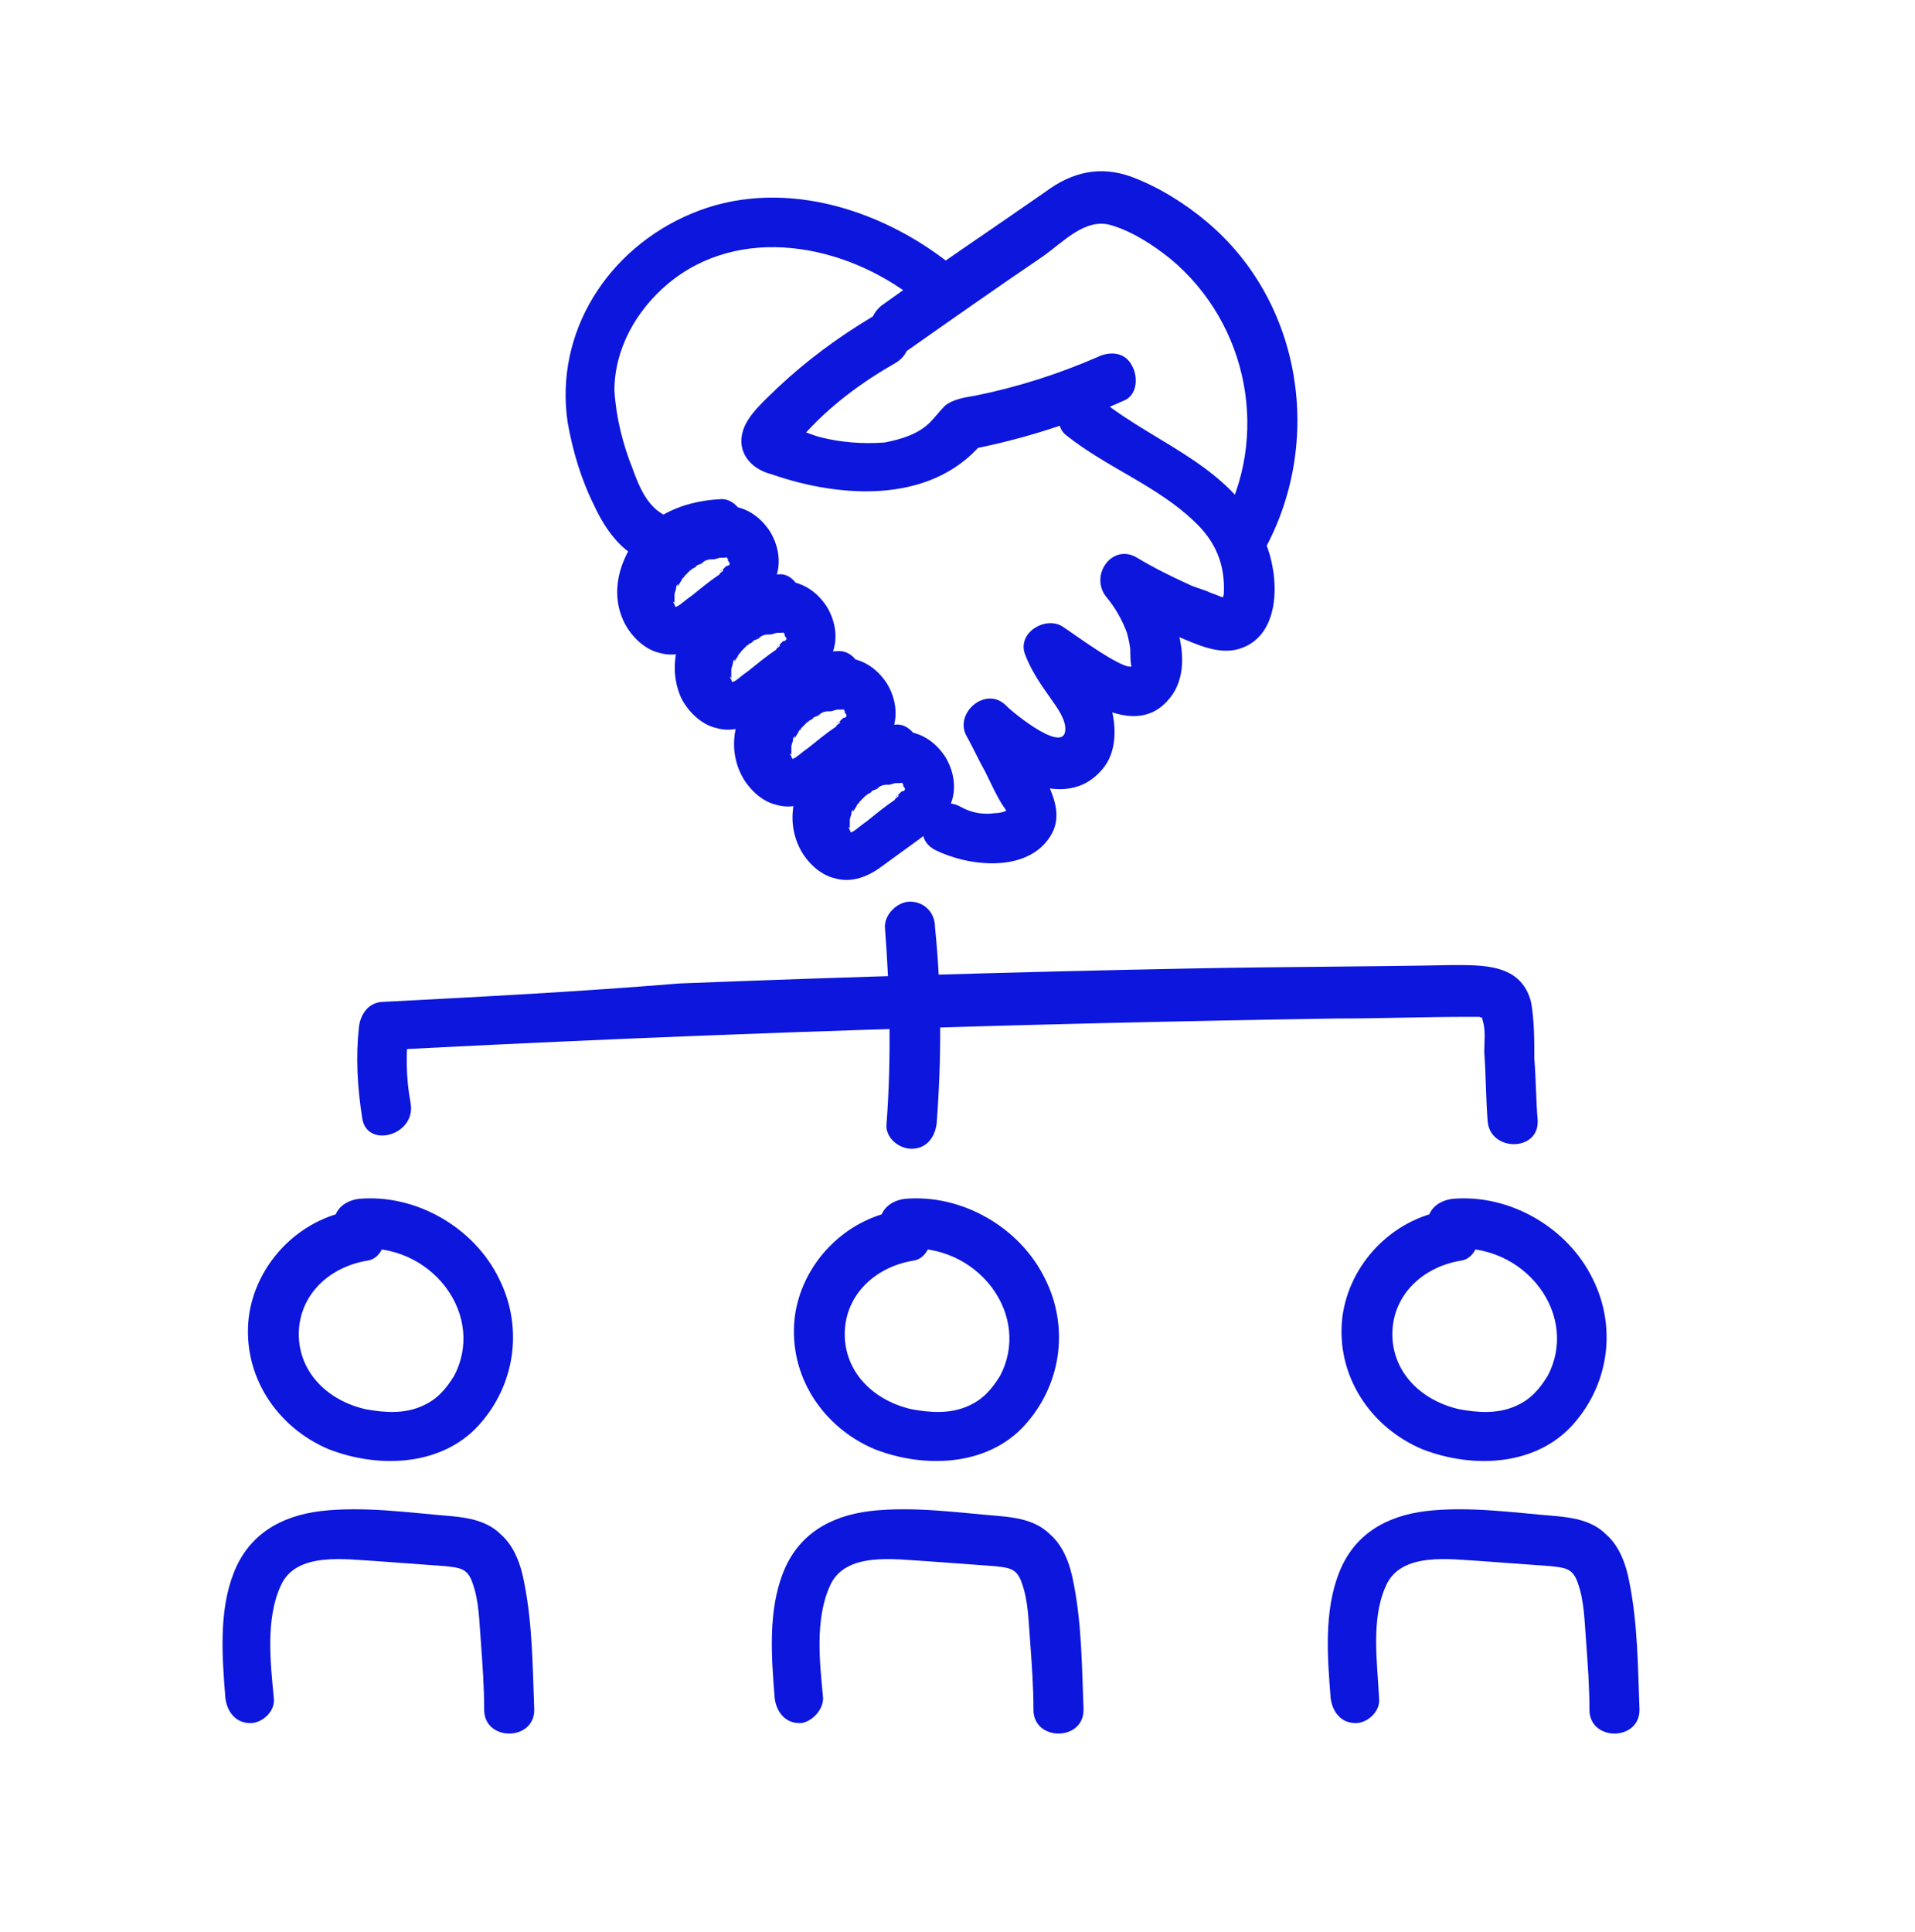
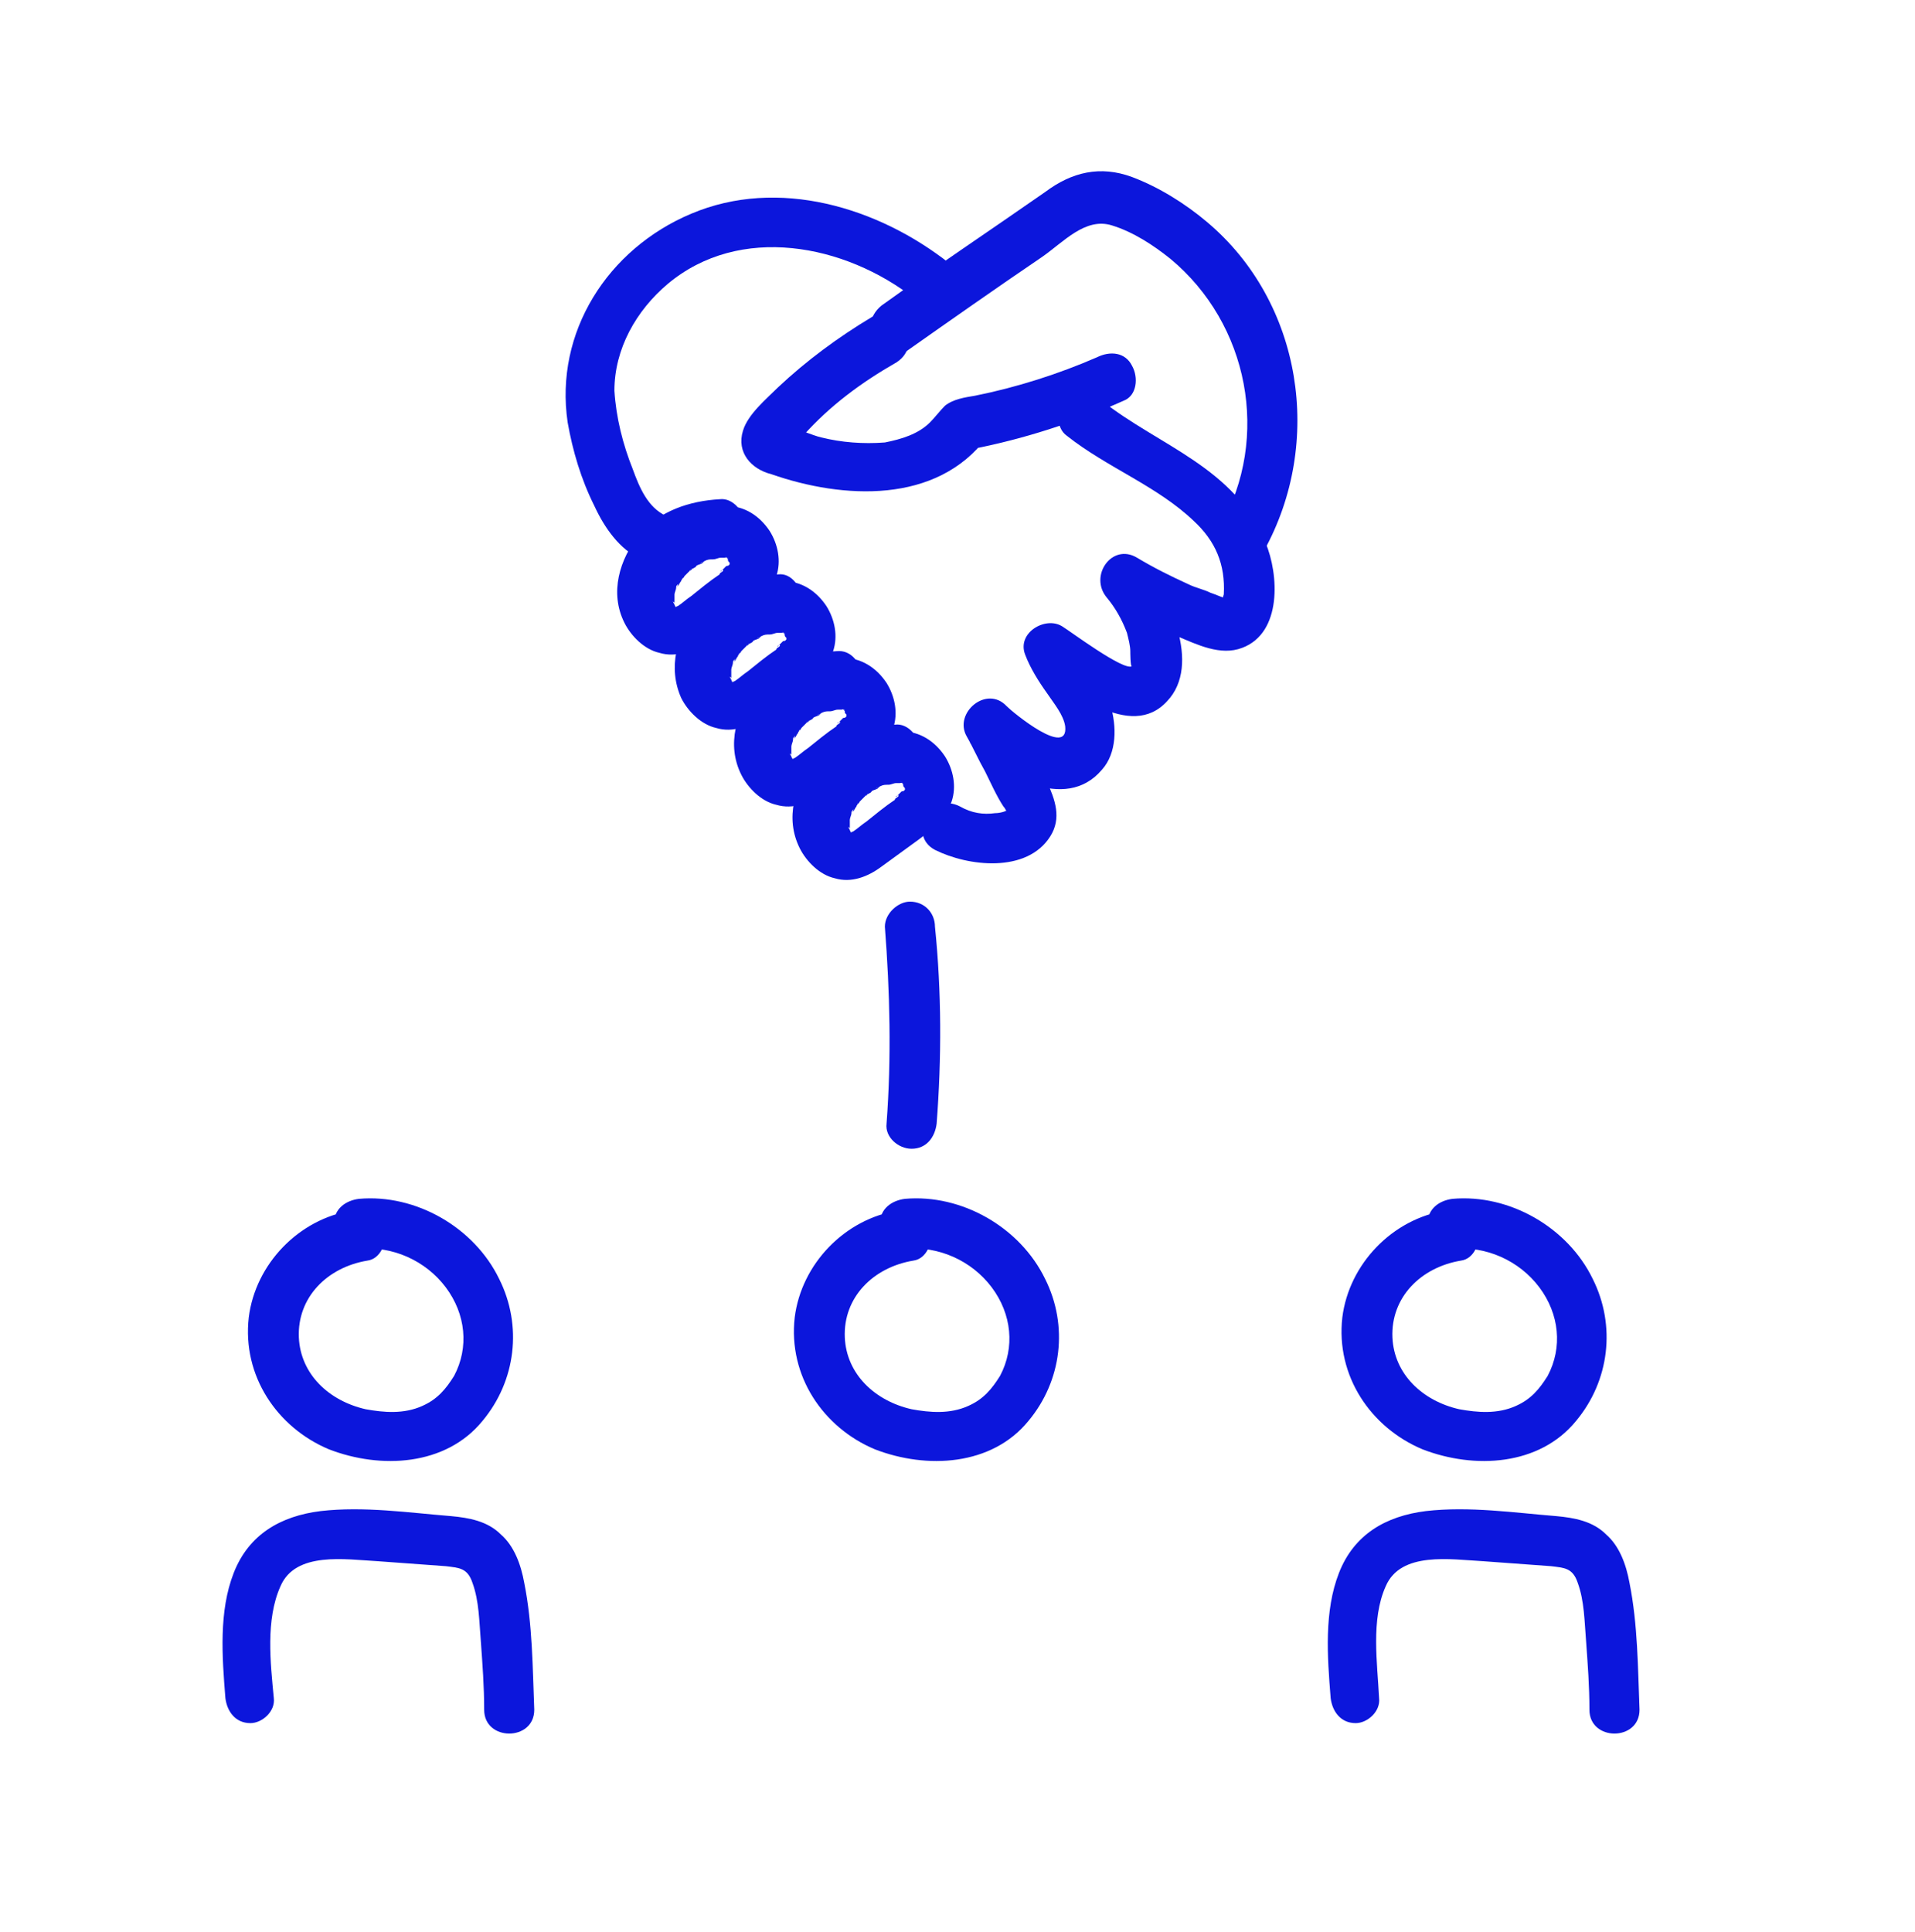
<svg xmlns="http://www.w3.org/2000/svg" version="1.1" x="0px" y="0px" viewBox="0 0 114.7 115.7" style="enable-background:new 0 0 114.7 115.7;" xml:space="preserve">
  <style type="text/css">
	.st0{fill:#08D2C8;}
	.st1{fill:#0C16DC;}
	.st2{display:none;}
	.st3{display:inline;}
	.st4{fill:#FFFFFF;}
	.st5{clip-path:url(#SVGID_00000088830078325669777130000017975960042890665902_);}
	.st6{clip-path:url(#SVGID_00000009549885859100658710000011105216378939705989_);}
	.st7{clip-path:url(#SVGID_00000101080065162997952120000014078355421871259281_);}
	.st8{clip-path:url(#SVGID_00000093895955391239066980000018312552963597391789_);}
	.st9{clip-path:url(#SVGID_00000101078319996169220100000004405191629024262021_);}
	.st10{clip-path:url(#SVGID_00000135665480667495602780000009680481528506655884_);}
	.st11{clip-path:url(#SVGID_00000031897143227627615740000004502177645493452932_);}
	.st12{clip-path:url(#SVGID_00000122680021480604393940000013245451310147378076_);}
	.st13{clip-path:url(#SVGID_00000023270522445219415200000013303743790850885539_);}
	.st14{clip-path:url(#SVGID_00000142174956424430812910000009403156547964912787_);}
	.st15{clip-path:url(#SVGID_00000080914862092330460830000001655285139731854734_);}
	.st16{clip-path:url(#SVGID_00000101105768312916004000000009632946294156971441_);}
	.st17{clip-path:url(#SVGID_00000165949058254440244980000002396237666199075471_);}
	.st18{clip-path:url(#SVGID_00000106139825718902639890000006997633888424577727_);}
	.st19{clip-path:url(#SVGID_00000083803795564918773790000006107977673159238077_);}
	.st20{clip-path:url(#SVGID_00000031208368414889318290000018329352365492040871_);}
	.st21{clip-path:url(#SVGID_00000012454466753352541450000013934260260981516699_);}
	.st22{fill-rule:evenodd;clip-rule:evenodd;}
	.st23{clip-path:url(#SVGID_00000033338476273491298550000016390215551044933526_);}
	.st24{clip-path:url(#SVGID_00000062911896215741358660000005071035699697863325_);}
	.st25{clip-path:url(#SVGID_00000097491543429156807450000014621254917338921380_);}
	.st26{clip-path:url(#SVGID_00000139294358260478126780000017173659042823917747_);}
	.st27{clip-path:url(#SVGID_00000058582318116361569890000015451158533629890993_);}
	.st28{clip-path:url(#SVGID_00000013188181445070367980000016464200777316442531_);}
	.st29{clip-path:url(#SVGID_00000130610998582049806880000009725456082001654965_);}
	.st30{clip-path:url(#SVGID_00000017497516047379698080000010346728920059910802_);}
	.st31{clip-path:url(#SVGID_00000113332379449091655950000017753229120160459932_);}
	.st32{clip-path:url(#SVGID_00000027589756640634501700000003610148431986052482_);}
	.st33{clip-path:url(#SVGID_00000078749114437530080840000015179877175884091287_);}
	.st34{clip-path:url(#SVGID_00000034064535463695352160000001204107224138624917_);}
	.st35{clip-path:url(#SVGID_00000106126605790999055010000015772044980533375112_);}
	.st36{clip-path:url(#SVGID_00000028284053525799372330000012019065646067850943_);}
	.st37{clip-path:url(#SVGID_00000171703322048109122420000006323470159573587864_);}
	.st38{clip-path:url(#SVGID_00000039840347762238271900000001799353223095455166_);}
	.st39{clip-path:url(#SVGID_00000091714305639352078390000008994734843863796412_);}
	.st40{clip-path:url(#SVGID_00000151512962753052965790000015442026423029285269_);}
	.st41{clip-path:url(#SVGID_00000017506655929710500550000002186644224676634263_);}
	.st42{clip-path:url(#SVGID_00000018956581392202481270000012078028926355723946_);}
	.st43{clip-path:url(#SVGID_00000127749941755944858140000004644697671219267747_);}
	.st44{clip-path:url(#SVGID_00000117649402733408052210000006008987342052957349_);}
	.st45{clip-path:url(#SVGID_00000132072504145074190250000002640577864112523160_);}
	.st46{clip-path:url(#SVGID_00000164496945595866353340000006003749222845124996_);}
	.st47{clip-path:url(#SVGID_00000078018371231570289240000006076040330665151161_);}
	.st48{clip-path:url(#SVGID_00000015322630416576974530000003846169606683044279_);}
	.st49{clip-path:url(#SVGID_00000055669774962332531170000001713261035245614264_);}
	.st50{clip-path:url(#SVGID_00000141440690469262236480000012679251212252352896_);}
	.st51{clip-path:url(#SVGID_00000107552754079307280070000015793527011637516941_);}
	.st52{clip-path:url(#SVGID_00000010304702755254248860000009126736863834035100_);}
	.st53{clip-path:url(#SVGID_00000097502931323047462110000005931792441157363862_);}
	.st54{clip-path:url(#SVGID_00000101065196228243756210000009797252639961904770_);}
	.st55{clip-path:url(#SVGID_00000017510397043703853090000010720148342243746454_);}
	.st56{clip-path:url(#SVGID_00000115486160301424568050000005215544455577835916_);}
	.st57{clip-path:url(#SVGID_00000132087925791647507220000014127411116194748035_);}
	.st58{clip-path:url(#SVGID_00000149363676976571135370000013216190848366213791_);}
	.st59{clip-path:url(#SVGID_00000168097543788410919070000012822592623555203468_);}
	.st60{clip-path:url(#SVGID_00000013165883028959813890000007477769043581334195_);}
	.st61{clip-path:url(#SVGID_00000086669925536641221180000008480029753880301710_);}
	.st62{clip-path:url(#SVGID_00000153668316927318086660000003153558461584173696_);}
	.st63{clip-path:url(#SVGID_00000091709594215935409190000017536600329486811562_);}
	.st64{clip-path:url(#SVGID_00000063616763276338680590000011376971518618191013_);}
	.st65{clip-path:url(#SVGID_00000139983587635262611070000007307354303897533361_);}
	.st66{clip-path:url(#SVGID_00000016768460201845393800000014149120170304410497_);}
	.st67{clip-path:url(#SVGID_00000168083809806924319140000013171315604110001599_);}
	.st68{clip-path:url(#SVGID_00000040555979750751179220000000433380395605536168_);}
	.st69{clip-path:url(#SVGID_00000163053771994033584160000013543367184876958625_);}
	.st70{clip-path:url(#SVGID_00000148621415651266535510000015808950432102094776_);}
	.st71{clip-path:url(#SVGID_00000064332409791053419920000010270019948759362437_);}
	.st72{clip-path:url(#SVGID_00000078731689927644345460000007333231142141258887_);}
	.st73{clip-path:url(#SVGID_00000043452970766302339030000016712649677522512056_);}
	.st74{clip-path:url(#SVGID_00000042001350523903906540000013477246113348762547_);}
	.st75{clip-path:url(#SVGID_00000070818356739461676860000004472601491464890246_);}
	.st76{clip-path:url(#SVGID_00000182495402742437586720000007349350267066047655_);}
	.st77{clip-path:url(#SVGID_00000003800561887381773170000014912609885484981424_);}
	.st78{clip-path:url(#SVGID_00000119810346117482509260000002057950745811016591_);}
	.st79{clip-path:url(#SVGID_00000069355642199952187340000008705114540432136096_);}
	.st80{clip-path:url(#SVGID_00000183972044220346131790000011150767066654950845_);}
	.st81{clip-path:url(#SVGID_00000165927059028225994670000002347292661517729673_);}
	.st82{clip-path:url(#SVGID_00000045617195176756781970000013325454300918009743_);}
	.st83{clip-path:url(#SVGID_00000138539755967356524890000018310119468010752442_);}
	.st84{clip-path:url(#SVGID_00000089552894401948156040000009739207487004587670_);}
	.st85{clip-path:url(#SVGID_00000047777131141960243080000000274164151735029681_);}
	.st86{clip-path:url(#SVGID_00000109022774103156233030000016262958991148593322_);}
	.st87{clip-path:url(#SVGID_00000092424439539591982280000003977801536321517700_);}
	.st88{clip-path:url(#SVGID_00000103953531781913723810000016266646689424179851_);}
	.st89{clip-path:url(#SVGID_00000178909169025142303850000009489400612338908858_);}
	.st90{clip-path:url(#SVGID_00000131352660352125001990000001044674445590168503_);}
	.st91{clip-path:url(#SVGID_00000142154974142012314940000009282930315748302501_);}
	.st92{clip-path:url(#SVGID_00000090275673576875301550000008755318017014327441_);}
	.st93{clip-path:url(#SVGID_00000016756462122655127510000017911229234493705121_);}
	.st94{clip-path:url(#SVGID_00000071555691369014841530000010915920253663001023_);}
	.st95{clip-path:url(#SVGID_00000022562140931975377880000004376732772676627334_);}
	.st96{clip-path:url(#SVGID_00000014607355571678041710000006575900117146317954_);}
	.st97{clip-path:url(#SVGID_00000041276413593649047020000013247538430883767195_);}
	.st98{clip-path:url(#SVGID_00000146457422183584694160000003241009684170719631_);}
	.st99{clip-path:url(#SVGID_00000101787399513584478420000008467493401496605881_);}
	.st100{clip-path:url(#SVGID_00000016762867055336160500000003368496925223398824_);}
	.st101{clip-path:url(#SVGID_00000103966772106505365170000007452988128684087991_);}
	.st102{clip-path:url(#SVGID_00000008144994481976200540000008727062007028301754_);}
	.st103{clip-path:url(#SVGID_00000104667401352352117550000016856242600005341608_);}
	.st104{clip-path:url(#SVGID_00000143603362963089619050000009109957525536800426_);}
	.st105{clip-path:url(#SVGID_00000063622350986901953510000003862469698188166828_);}
	.st106{clip-path:url(#SVGID_00000057133957623612155830000015147897086035578540_);}
	.st107{clip-path:url(#SVGID_00000164471632232526343430000005359596855712337797_);}
	.st108{clip-path:url(#SVGID_00000023250700220646619030000009050480963218954391_);}
	.st109{clip-path:url(#SVGID_00000096021888279232412080000005765505286742027392_);}
	.st110{clip-path:url(#SVGID_00000106128353936032859390000014007979451905141413_);}
	.st111{clip-path:url(#SVGID_00000139278547358255027860000003750190448141173894_);}
	.st112{clip-path:url(#SVGID_00000132087395025057670580000004809466037429485205_);}
	.st113{clip-path:url(#SVGID_00000013881515674644133130000003392369240481714861_);}
	.st114{clip-path:url(#SVGID_00000034770007921661703760000000094827014404614038_);}
	.st115{clip-path:url(#SVGID_00000049943859351816320310000001297988602199379121_);}
	.st116{clip-path:url(#SVGID_00000065789669533132531930000016821588275421950129_);}
	.st117{clip-path:url(#SVGID_00000116232006623284486450000007712933886515947954_);}
	.st118{clip-path:url(#SVGID_00000017484335841560263070000013294945500798698900_);}
	.st119{clip-path:url(#SVGID_00000108297144686319115630000014649432896509688987_);}
	.st120{clip-path:url(#SVGID_00000091729822963462820460000013326912445099471807_);}
	.st121{clip-path:url(#SVGID_00000100381013150958605300000010044495739323472807_);}
	.st122{clip-path:url(#SVGID_00000127026103700011690850000012274916423226337417_);}
	.st123{clip-path:url(#SVGID_00000084509518751437388140000010145480132146124987_);}
	.st124{clip-path:url(#SVGID_00000119115520001697647130000012957207644732416910_);}
	.st125{clip-path:url(#SVGID_00000142864413294499611950000016797514919531402174_);}
	.st126{clip-path:url(#SVGID_00000086685205448325005110000010512395939427547789_);}
	.st127{clip-path:url(#SVGID_00000168827298973810909790000002075480577235255461_);}
	.st128{enable-background:new    ;}
	.st129{clip-path:url(#SVGID_00000075882155673188887530000001715526168531078072_);}
	.st130{clip-path:url(#SVGID_00000176740690900679479920000002134887440189095325_);}
	.st131{clip-path:url(#SVGID_00000135668555184195334260000000425057116749963179_);}
	.st132{clip-path:url(#SVGID_00000163767692250240989990000013356721123540336055_);}
</style>
  <g id="Ebene_2">
</g>
  <g id="Ebene_1" class="st2">
</g>
  <g id="Ebene_3">
</g>
  <g id="blau">
    <g>
      <g>
-         <path class="st1" d="M24.6,66.1c-0.3-1.6-0.3-3.1-0.1-4.7c-0.5,0.5-1,1-1.5,1.5c19-1,38-1.6,57-1.9c2.7,0,5.3-0.1,8-0.1     c0.1,0,0.4,0,0.6,0c0.5,0.2,0.1-0.1,0.2,0.2c0.2,0.6,0.1,1.3,0.1,1.9c0.1,1.4,0.1,2.8,0.2,4.1c0.1,1.9,3.1,1.9,3,0     c-0.1-1.2-0.1-2.4-0.2-3.7c0-1.1,0-2.3-0.2-3.4c-0.6-2.3-2.9-2.2-4.8-2.2c-5.1,0.1-10.3,0.1-15.4,0.2     c-10.3,0.2-20.6,0.5-30.8,0.9C34.6,59.4,28.8,59.7,23,60c-0.9,0-1.4,0.7-1.5,1.5c-0.2,1.8-0.1,3.6,0.2,5.5     C22,68.8,24.9,68,24.6,66.1L24.6,66.1z" />
-       </g>
+         </g>
    </g>
    <g>
      <g>
        <path class="st1" d="M53,55.5c0.3,3.9,0.4,7.8,0.1,11.8c-0.1,0.8,0.7,1.5,1.5,1.5c0.9,0,1.4-0.7,1.5-1.5     c0.3-3.9,0.3-7.9-0.1-11.8C56,54.7,55.4,54,54.5,54C53.8,54,53,54.7,53,55.5L53,55.5z" />
      </g>
    </g>
    <g>
      <g>
        <path class="st1" d="M16.4,101.7c-0.2-2.1-0.5-4.7,0.4-6.7c0.9-2.1,3.9-1.6,5.8-1.5c1.4,0.1,2.7,0.2,4.1,0.3     c0.8,0.1,1.3,0.1,1.6,1c0.4,1.1,0.4,2.3,0.5,3.5c0.1,1.4,0.2,2.7,0.2,4.1c0,1.9,3,1.9,3,0c-0.1-2.5-0.1-5.1-0.6-7.6     c-0.2-1.1-0.6-2.2-1.4-2.9c-0.8-0.8-1.9-1-3-1.1c-2.5-0.2-5.2-0.6-7.8-0.3c-2.4,0.3-4.3,1.4-5.2,3.7c-0.9,2.3-0.7,5-0.5,7.5     c0.1,0.8,0.6,1.5,1.5,1.5C15.7,103.2,16.5,102.5,16.4,101.7L16.4,101.7z" />
      </g>
    </g>
    <g>
      <g>
-         <path class="st1" d="M49.3,101.7c-0.2-2.1-0.5-4.7,0.4-6.7c0.9-2.1,3.9-1.6,5.8-1.5c1.4,0.1,2.7,0.2,4.1,0.3     c0.8,0.1,1.3,0.1,1.6,1c0.4,1.1,0.4,2.3,0.5,3.5c0.1,1.4,0.2,2.7,0.2,4.1c0,1.9,3,1.9,3,0c-0.1-2.5-0.1-5.1-0.6-7.6     c-0.2-1.1-0.6-2.2-1.4-2.9c-0.8-0.8-1.9-1-3-1.1c-2.5-0.2-5.2-0.6-7.8-0.3c-2.4,0.3-4.3,1.4-5.2,3.7c-0.9,2.3-0.7,5-0.5,7.5     c0.1,0.8,0.6,1.5,1.5,1.5C48.5,103.2,49.3,102.5,49.3,101.7L49.3,101.7z" />
-       </g>
+         </g>
    </g>
    <g>
      <g>
        <path class="st1" d="M82.6,101.7C82.5,99.6,82.1,97,83,95c0.9-2.1,3.9-1.6,5.8-1.5c1.4,0.1,2.7,0.2,4.1,0.3     c0.8,0.1,1.3,0.1,1.6,1c0.4,1.1,0.4,2.3,0.5,3.5c0.1,1.4,0.2,2.7,0.2,4.1c0,1.9,3,1.9,3,0c-0.1-2.5-0.1-5.1-0.6-7.6     c-0.2-1.1-0.6-2.2-1.4-2.9c-0.8-0.8-1.9-1-3-1.1c-2.5-0.2-5.2-0.6-7.8-0.3c-2.4,0.3-4.3,1.4-5.2,3.7c-0.9,2.3-0.7,5-0.5,7.5     c0.1,0.8,0.6,1.5,1.5,1.5C81.9,103.2,82.7,102.5,82.6,101.7L82.6,101.7z" />
      </g>
    </g>
    <g>
      <g>
        <path class="st1" d="M21.1,72.5c-3.2,0.5-5.8,3.2-6.2,6.4c-0.4,3.5,1.7,6.6,4.8,7.9c3.1,1.2,7,1,9.2-1.7c2-2.4,2.4-5.7,1-8.5     c-1.5-3.1-5-5.1-8.4-4.8c-0.8,0.1-1.5,0.6-1.5,1.5c0,0.8,0.7,1.6,1.5,1.5c2-0.2,4,0.7,5.2,2.3c1.2,1.6,1.4,3.6,0.5,5.3     c-0.5,0.8-1,1.4-1.9,1.8c-1.1,0.5-2.3,0.4-3.4,0.2c-2.2-0.5-3.9-2.1-4-4.3c-0.1-2.4,1.7-4.2,4.1-4.6c0.8-0.1,1.2-1.1,1-1.8     C22.7,72.6,21.9,72.3,21.1,72.5L21.1,72.5z" />
      </g>
    </g>
    <g>
      <g>
        <path class="st1" d="M53.8,72.5c-3.2,0.5-5.8,3.2-6.2,6.4c-0.4,3.5,1.7,6.6,4.8,7.9c3.1,1.2,7,1,9.2-1.7c2-2.4,2.4-5.7,1-8.5     c-1.5-3.1-5-5.1-8.4-4.8c-0.8,0.1-1.5,0.6-1.5,1.5c0,0.8,0.7,1.6,1.5,1.5c2-0.2,4,0.7,5.2,2.3c1.2,1.6,1.4,3.6,0.5,5.3     c-0.5,0.8-1,1.4-1.9,1.8c-1.1,0.5-2.3,0.4-3.4,0.2c-2.2-0.5-3.9-2.1-4-4.3c-0.1-2.4,1.7-4.2,4.1-4.6c0.8-0.1,1.2-1.1,1-1.8     C55.4,72.6,54.6,72.3,53.8,72.5L53.8,72.5z" />
      </g>
    </g>
    <g>
      <g>
        <path class="st1" d="M86.6,72.5c-3.2,0.5-5.8,3.2-6.2,6.4c-0.4,3.5,1.7,6.6,4.8,7.9c3.1,1.2,7,1,9.2-1.7c2-2.4,2.4-5.7,1-8.5     c-1.5-3.1-5-5.1-8.4-4.8c-0.8,0.1-1.5,0.6-1.5,1.5c0,0.8,0.7,1.6,1.5,1.5c2-0.2,4,0.7,5.2,2.3c1.2,1.6,1.4,3.6,0.5,5.3     c-0.5,0.8-1,1.4-1.9,1.8c-1.1,0.5-2.3,0.4-3.4,0.2c-2.2-0.5-3.9-2.1-4-4.3c-0.1-2.4,1.7-4.2,4.1-4.6c0.8-0.1,1.2-1.1,1-1.8     C88.2,72.6,87.4,72.3,86.6,72.5L86.6,72.5z" />
      </g>
    </g>
    <g>
      <g>
        <g>
          <path class="st1" d="M52.2,19c-2,1.2-3.9,2.6-5.6,4.2c-0.7,0.7-1.8,1.6-2.1,2.6c-0.4,1.3,0.5,2.3,1.7,2.6      c4.3,1.5,9.9,1.8,12.9-2.2c-0.3,0.2-0.6,0.5-0.9,0.7c3.1-0.6,6.2-1.6,9.1-2.9c0.8-0.3,0.9-1.4,0.5-2.1c-0.4-0.8-1.3-0.9-2.1-0.5      c-2.3,1-4.8,1.8-7.3,2.3c-0.6,0.1-1.3,0.2-1.8,0.6c-0.3,0.3-0.6,0.7-0.9,1C55,26,54,26.3,53,26.5c-1.3,0.1-2.6,0-3.8-0.3      c-0.5-0.1-1.5-0.6-1.9-0.5c-0.3-0.2-0.4,0-0.1,0.6c-0.1,0.7,0,0.8,0.3,0.4c0.2-0.1,0.4-0.5,0.6-0.6c1.6-1.8,3.5-3.2,5.6-4.4      C55.4,20.6,53.8,18,52.2,19L52.2,19z" />
        </g>
      </g>
      <g>
        <g>
          <path class="st1" d="M54.2,21.1c2.7-1.9,5.4-3.8,8.2-5.7c1.3-0.9,2.6-2.4,4.2-1.9c1.3,0.4,2.5,1.2,3.5,2c4.7,3.9,6,10.7,3,16      c-0.9,1.7,1.6,3.2,2.6,1.5c3.6-6.5,2.3-14.9-3.4-19.7c-1.3-1.1-2.9-2.1-4.5-2.7c-1.9-0.7-3.6-0.3-5.2,0.9      c-3.3,2.3-6.6,4.5-9.8,6.8C51.2,19.6,52.7,22.2,54.2,21.1L54.2,21.1z" />
        </g>
      </g>
      <g>
        <g>
          <path class="st1" d="M63.9,26.1c2.4,1.9,5.4,3,7.6,5.1c1.3,1.2,1.9,2.6,1.8,4.4c-0.1,0.3-0.1,0.4,0,0.2      c-0.3-0.1-0.5-0.2-0.8-0.3c-0.4-0.2-0.9-0.3-1.3-0.5c-1.1-0.5-2.1-1-3.1-1.6c-1.5-0.9-2.9,1.1-1.8,2.4c0.5,0.6,0.9,1.3,1.2,2.1      c0.1,0.4,0.2,0.8,0.2,1.1c0,0,0,1,0.1,0.9c-0.5,0.3-3.7-2.1-4.2-2.4c-1-0.6-2.7,0.4-2.2,1.7c0.3,0.8,0.8,1.6,1.3,2.3      c0.4,0.6,1,1.3,1.1,2c0.2,1.9-3.1-0.8-3.5-1.2c-1.2-1.3-3.2,0.4-2.4,1.8c0.4,0.7,0.7,1.4,1.1,2.1c0.3,0.6,0.7,1.5,1.1,2.1      c0.2,0.2,0.1,0.4,0.4,0.1c-0.2,0.2-0.6,0.3-0.9,0.3c-0.7,0.1-1.4,0-2.1-0.4c-1.7-0.9-3.2,1.7-1.5,2.6c2,1,5.5,1.4,6.9-0.8      c0.7-1.1,0.3-2.2-0.2-3.3c-0.7-1.4-1.5-2.8-2.2-4.1c-0.8,0.6-1.6,1.2-2.4,1.8c1.8,1.9,5.7,4.2,7.9,1.6c0.9-1,0.9-2.6,0.5-3.9      c-0.5-1.4-1.7-2.4-2.2-3.8c-0.7,0.6-1.5,1.1-2.2,1.7c2,1.2,5.6,4.3,7.8,1.9c2.1-2.2,0.1-6.4-1.5-8.3c-0.6,0.8-1.2,1.6-1.8,2.4      c1.3,0.7,2.6,1.4,3.9,2c1.2,0.5,2.6,1.2,3.9,0.7c2.4-0.9,2.2-4.4,1.4-6.3C74,28,69.4,26.7,66,24c-0.6-0.5-1.5-0.6-2.1,0      C63.3,24.5,63.2,25.6,63.9,26.1L63.9,26.1z" />
        </g>
      </g>
      <g>
        <g>
          <path class="st1" d="M56.9,15.8c-4.3-3.4-10.3-5.2-15.5-3c-5,2.1-8.2,7.1-7.4,12.5c0.3,1.7,0.8,3.4,1.6,5      c0.6,1.3,1.5,2.6,2.8,3.2c1.7,0.8,3.3-1.8,1.5-2.6c-1.1-0.5-1.6-1.7-2-2.8c-0.6-1.5-1-3.1-1.1-4.7c0-2.5,1.3-4.8,3.2-6.4      c4.3-3.6,10.6-2.4,14.8,0.9c0.6,0.5,1.5,0.6,2.1,0C57.5,17.4,57.6,16.3,56.9,15.8L56.9,15.8z" />
        </g>
      </g>
      <g>
        <g>
          <path class="st1" d="M43.1,29.9c-1.8,0.1-3.6,0.7-4.8,2.1c-1.2,1.5-1.8,3.5-0.9,5.3c0.4,0.8,1.2,1.6,2.1,1.8      c1,0.3,2-0.1,2.8-0.7c0.7-0.5,1.5-1.1,2.2-1.6c0.8-0.6,1.6-1.2,2-2.3c0.3-0.9,0.1-1.9-0.4-2.7c-0.6-0.9-1.5-1.5-2.6-1.5      c-0.8,0-1.5,0.7-1.5,1.5c0,0.9,0.7,1.4,1.5,1.5c0.2,0-0.2,0-0.2,0c0,0,0.1,0,0.1,0c0.2,0-0.1,0-0.1-0.1c0,0,0.1,0.1,0.2,0.1      c0.1,0,0.2,0.1,0,0c-0.2-0.1-0.1,0,0,0c0,0,0.1,0.1,0.1,0.1c0.1,0.1-0.2-0.3-0.1-0.1c0,0.1,0.1,0.2,0.2,0.3      c-0.2-0.2-0.1-0.3-0.1-0.1c0,0.1,0,0.1,0.1,0.2c0,0.1,0.1,0.3,0,0c0-0.2,0-0.1,0,0c0,0,0,0.1,0,0.2c0,0.2,0.1-0.4,0-0.1      c-0.1,0.3,0.2-0.2,0,0c0,0-0.2,0.2-0.1,0.1c0.2-0.1,0,0-0.1,0c-0.1,0.1-0.2,0.2-0.3,0.3c-0.2,0.1,0.2-0.2,0.1,0      c-0.1,0.1-0.2,0.1-0.2,0.2c-0.6,0.4-1.2,0.9-1.7,1.3c-0.3,0.2-0.5,0.4-0.8,0.6c-0.1,0-0.1,0.1-0.2,0.1c0,0,0,0,0,0      c-0.1,0.1-0.1,0.1,0,0c0,0,0.1,0,0.1,0c0,0-0.1,0-0.1,0c-0.2,0.1,0.3,0,0.1,0c-0.3,0,0.3,0.1,0.1,0c-0.1,0-0.1,0-0.2,0      c-0.2,0,0.3,0.2,0.1,0c-0.1-0.1-0.1-0.2,0,0c0.1,0.2,0,0,0,0c0,0-0.1-0.1-0.1-0.1c-0.1-0.1,0.2,0.2,0.1,0.1      c0-0.1-0.1-0.1-0.1-0.2c0,0-0.2-0.3,0-0.1c0.1,0.2,0,0,0,0c0-0.1,0-0.1,0-0.2c0-0.1-0.1-0.3,0,0c0.1,0.2,0,0,0,0      c0-0.1,0-0.1,0-0.2c0-0.1,0-0.1,0-0.2c0-0.1,0-0.1,0,0.2c0,0,0-0.1,0-0.1c0-0.1,0.1-0.3,0.1-0.4c0-0.1,0-0.1,0.1-0.2      c0.1-0.2-0.1,0.3,0,0.1c0.1-0.1,0.1-0.2,0.2-0.3c0-0.1,0.1-0.1,0.1-0.2c0,0,0.1-0.1,0.1-0.1c-0.1,0.2-0.2,0.2-0.1,0.1      c0.1-0.1,0.2-0.2,0.3-0.3c0,0,0.1-0.1,0.1-0.1c0,0,0.1-0.1,0.1-0.1c0.1-0.1,0.1,0-0.1,0.1c0-0.1,0.4-0.2,0.4-0.3      c0.1-0.1,0.3-0.1,0.4-0.2c0.2-0.1-0.3,0.1-0.1,0c0.1,0,0.2-0.1,0.2-0.1c0.2-0.1,0.3-0.1,0.5-0.1c0.2,0,0.3-0.1,0.5-0.1      c0.2,0,0,0-0.1,0c0,0,0.3,0,0.3,0c0.8-0.1,1.5-0.6,1.5-1.5C44.6,30.6,43.9,29.8,43.1,29.9L43.1,29.9z" />
        </g>
      </g>
      <g>
        <g>
          <path class="st1" d="M46.6,34.4c-1.8,0.1-3.6,0.7-4.8,2.1C40.5,38,40,40,40.8,41.8c0.4,0.8,1.2,1.6,2.1,1.8c1,0.3,2-0.1,2.8-0.7      c0.7-0.5,1.5-1.1,2.2-1.6c0.8-0.6,1.6-1.2,2-2.3c0.3-0.9,0.1-1.9-0.4-2.7c-0.6-0.9-1.5-1.5-2.6-1.5c-0.8,0-1.5,0.7-1.5,1.5      c0,0.9,0.7,1.4,1.5,1.5c0.2,0-0.2,0-0.2,0c0,0,0.1,0,0.1,0c0.2,0-0.1,0-0.1-0.1c0,0,0.1,0.1,0.2,0.1c0.1,0,0.2,0.1,0,0      c-0.2-0.1-0.1,0,0,0c0,0,0.1,0.1,0.1,0.1c0.1,0.1-0.2-0.3-0.1-0.1c0,0.1,0.1,0.2,0.2,0.3c-0.2-0.2-0.1-0.3-0.1-0.1      c0,0.1,0,0.1,0.1,0.2c0,0.1,0.1,0.3,0,0c0-0.2,0-0.1,0,0c0,0,0,0.1,0,0.2c0,0.2,0.1-0.4,0-0.1c-0.1,0.3,0.2-0.2,0,0      c0,0-0.2,0.2-0.1,0.1c0.2-0.1,0,0-0.1,0c-0.1,0.1-0.2,0.2-0.3,0.3c-0.2,0.1,0.2-0.2,0.1,0c-0.1,0.1-0.2,0.1-0.2,0.2      c-0.6,0.4-1.2,0.9-1.7,1.3c-0.3,0.2-0.5,0.4-0.8,0.6c-0.1,0-0.1,0.1-0.2,0.1c0,0,0,0,0,0c-0.1,0.1-0.1,0.1,0,0c0,0,0.1,0,0.1,0      c0,0-0.1,0-0.1,0c-0.2,0.1,0.3,0,0.1,0c-0.3,0,0.3,0.1,0.1,0c-0.1,0-0.1,0-0.2,0c-0.2,0,0.3,0.2,0.1,0c-0.1-0.1-0.1-0.2,0,0      c0.1,0.2,0,0,0,0c0,0-0.1-0.1-0.1-0.1c-0.1-0.1,0.2,0.2,0.1,0.1c0-0.1-0.1-0.1-0.1-0.2c0,0-0.2-0.3,0-0.1c0.1,0.2,0,0,0,0      c0-0.1,0-0.1,0-0.2c0-0.1-0.1-0.3,0,0c0.1,0.2,0,0,0,0c0-0.1,0-0.1,0-0.2c0-0.1,0-0.1,0-0.2c0-0.1,0-0.1,0,0.2c0,0,0-0.1,0-0.1      c0-0.1,0.1-0.3,0.1-0.4c0-0.1,0-0.1,0.1-0.2c0.1-0.2-0.1,0.3,0,0.1c0.1-0.1,0.1-0.2,0.2-0.3c0-0.1,0.1-0.1,0.1-0.2      c0,0,0.1-0.1,0.1-0.1c-0.1,0.2-0.2,0.2-0.1,0.1c0.1-0.1,0.2-0.2,0.3-0.3c0,0,0.1-0.1,0.1-0.1c0,0,0.1-0.1,0.1-0.1      c0.1-0.1,0.1,0-0.1,0.1c0-0.1,0.4-0.2,0.4-0.3c0.1-0.1,0.3-0.1,0.4-0.2c0.2-0.1-0.3,0.1-0.1,0c0.1,0,0.2-0.1,0.2-0.1      c0.2-0.1,0.3-0.1,0.5-0.1c0.2,0,0.3-0.1,0.5-0.1c0.2,0,0,0-0.1,0c0,0,0.3,0,0.3,0c0.8-0.1,1.5-0.6,1.5-1.5      C48,35.1,47.4,34.3,46.6,34.4L46.6,34.4z" />
        </g>
      </g>
      <g>
        <g>
          <path class="st1" d="M50.1,39c-1.8,0.1-3.6,0.7-4.8,2.1c-1.2,1.5-1.8,3.5-0.9,5.3c0.4,0.8,1.2,1.6,2.1,1.8c1,0.3,2-0.1,2.8-0.7      c0.7-0.5,1.5-1.1,2.2-1.6c0.8-0.6,1.6-1.2,2-2.3c0.3-0.9,0.1-1.9-0.4-2.7c-0.6-0.9-1.5-1.5-2.6-1.5c-0.8,0-1.5,0.7-1.5,1.5      c0,0.9,0.7,1.4,1.5,1.5c0.2,0-0.2,0-0.2,0c0,0,0.1,0,0.1,0c0.2,0-0.1,0-0.1-0.1c0,0,0.1,0.1,0.2,0.1c0.1,0,0.2,0.1,0,0      c-0.2-0.1-0.1,0,0,0c0,0,0.1,0.1,0.1,0.1c0.1,0.1-0.2-0.3-0.1-0.1c0,0.1,0.1,0.2,0.2,0.3c-0.2-0.2-0.1-0.3-0.1-0.1      c0,0.1,0,0.1,0.1,0.2c0,0.1,0.1,0.3,0,0c0-0.2,0-0.1,0,0c0,0,0,0.1,0,0.2c0,0.2,0.1-0.4,0-0.1c-0.1,0.3,0.2-0.2,0,0      c0,0-0.2,0.2-0.1,0.1c0.2-0.1,0,0-0.1,0c-0.1,0.1-0.2,0.2-0.3,0.3c-0.2,0.1,0.2-0.2,0.1,0c-0.1,0.1-0.2,0.1-0.2,0.2      c-0.6,0.4-1.2,0.9-1.7,1.3c-0.3,0.2-0.5,0.4-0.8,0.6c-0.1,0-0.1,0.1-0.2,0.1c0,0,0,0,0,0c-0.1,0.1-0.1,0.1,0,0c0,0,0.1,0,0.1,0      c0,0-0.1,0-0.1,0c-0.2,0.1,0.3,0,0.1,0c-0.3,0,0.3,0.1,0.1,0c-0.1,0-0.1,0-0.2,0c-0.2,0,0.3,0.2,0.1,0c-0.1-0.1-0.1-0.2,0,0      c0.1,0.2,0,0,0,0c0,0-0.1-0.1-0.1-0.1c-0.1-0.1,0.2,0.2,0.1,0.1c0-0.1-0.1-0.1-0.1-0.2c0,0-0.2-0.3,0-0.1c0.1,0.2,0,0,0,0      c0-0.1,0-0.1,0-0.2c0-0.1-0.1-0.3,0,0c0.1,0.2,0,0,0,0c0-0.1,0-0.1,0-0.2c0-0.1,0-0.1,0-0.2c0-0.1,0-0.1,0,0.2c0,0,0-0.1,0-0.1      c0-0.1,0.1-0.3,0.1-0.4c0-0.1,0-0.1,0.1-0.2c0.1-0.2-0.1,0.3,0,0.1c0.1-0.1,0.1-0.2,0.2-0.3c0-0.1,0.1-0.1,0.1-0.2      c0,0,0.1-0.1,0.1-0.1c-0.1,0.2-0.2,0.2-0.1,0.1c0.1-0.1,0.2-0.2,0.3-0.3c0,0,0.1-0.1,0.1-0.1c0,0,0.1-0.1,0.1-0.1      c0.1-0.1,0.1,0-0.1,0.1c0-0.1,0.4-0.2,0.4-0.3c0.1-0.1,0.3-0.1,0.4-0.2c0.2-0.1-0.3,0.1-0.1,0c0.1,0,0.2-0.1,0.2-0.1      c0.2-0.1,0.3-0.1,0.5-0.1c0.2,0,0.3-0.1,0.5-0.1c0.2,0,0,0-0.1,0c0,0,0.3,0,0.3,0c0.8-0.1,1.5-0.6,1.5-1.5      C51.6,39.7,51,38.9,50.1,39L50.1,39z" />
        </g>
      </g>
      <g>
        <g>
          <path class="st1" d="M53.6,43.4c-1.8,0.1-3.6,0.7-4.8,2.1C47.6,47,47,49,47.9,50.8c0.4,0.8,1.2,1.6,2.1,1.8c1,0.3,2-0.1,2.8-0.7      c0.7-0.5,1.5-1.1,2.2-1.6c0.8-0.6,1.6-1.2,2-2.3c0.3-0.9,0.1-1.9-0.4-2.7c-0.6-0.9-1.5-1.5-2.6-1.5c-0.8,0-1.5,0.7-1.5,1.5      c0,0.9,0.7,1.4,1.5,1.5c0.2,0-0.2,0-0.2,0c0,0,0.1,0,0.1,0c0.2,0-0.1,0-0.1-0.1c0,0,0.1,0.1,0.2,0.1c0.1,0,0.2,0.1,0,0      c-0.2-0.1-0.1,0,0,0c0,0,0.1,0.1,0.1,0.1c0.1,0.1-0.2-0.3-0.1-0.1c0,0.1,0.1,0.2,0.2,0.3c-0.2-0.2-0.1-0.3-0.1-0.1      c0,0.1,0,0.1,0.1,0.2c0,0.1,0.1,0.3,0,0c0-0.2,0-0.1,0,0c0,0,0,0.1,0,0.2c0,0.2,0.1-0.4,0-0.1c-0.1,0.3,0.2-0.2,0,0      c0,0-0.2,0.2-0.1,0.1c0.2-0.1,0,0-0.1,0c-0.1,0.1-0.2,0.2-0.3,0.3c-0.2,0.1,0.2-0.2,0.1,0c-0.1,0.1-0.2,0.1-0.2,0.2      c-0.6,0.4-1.2,0.9-1.7,1.3c-0.3,0.2-0.5,0.4-0.8,0.6c-0.1,0-0.1,0.1-0.2,0.1c0,0,0,0,0,0c-0.1,0.1-0.1,0.1,0,0c0,0,0.1,0,0.1,0      c0,0-0.1,0-0.1,0c-0.2,0.1,0.3,0,0.1,0c-0.3,0,0.3,0.1,0.1,0c-0.1,0-0.1,0-0.2,0c-0.2,0,0.3,0.2,0.1,0c-0.1-0.1-0.1-0.2,0,0      c0.1,0.2,0,0,0,0c0,0-0.1-0.1-0.1-0.1c-0.1-0.1,0.2,0.2,0.1,0.1c0-0.1-0.1-0.1-0.1-0.2c0,0-0.2-0.3,0-0.1c0.1,0.2,0,0,0,0      c0-0.1,0-0.1,0-0.2c0-0.1-0.1-0.3,0,0c0.1,0.2,0,0,0,0c0-0.1,0-0.1,0-0.2c0-0.1,0-0.1,0-0.2c0-0.1,0-0.1,0,0.2c0,0,0-0.1,0-0.1      c0-0.1,0.1-0.3,0.1-0.4c0-0.1,0-0.1,0.1-0.2c0.1-0.2-0.1,0.3,0,0.1c0.1-0.1,0.1-0.2,0.2-0.3c0-0.1,0.1-0.1,0.1-0.2      c0,0,0.1-0.1,0.1-0.1c-0.1,0.2-0.2,0.2-0.1,0.1c0.1-0.1,0.2-0.2,0.3-0.3c0,0,0.1-0.1,0.1-0.1c0,0,0.1-0.1,0.1-0.1      c0.1-0.1,0.1,0-0.1,0.1c0-0.1,0.4-0.2,0.4-0.3c0.1-0.1,0.3-0.1,0.4-0.2c0.2-0.1-0.3,0.1-0.1,0c0.1,0,0.2-0.1,0.2-0.1      c0.2-0.1,0.3-0.1,0.5-0.1c0.2,0,0.3-0.1,0.5-0.1c0.2,0,0,0-0.1,0c0,0,0.3,0,0.3,0c0.8-0.1,1.5-0.6,1.5-1.5      C55.1,44.1,54.4,43.3,53.6,43.4L53.6,43.4z" />
        </g>
      </g>
    </g>
  </g>
  <g id="weiß" class="st2">
    <g class="st3">
      <g>
        <path class="st4" d="M24.6,66.1c-0.3-1.6-0.3-3.1-0.1-4.7c-0.5,0.5-1,1-1.5,1.5c19-1,38-1.6,57-1.9c2.7,0,5.3-0.1,8-0.1     c0.1,0,0.4,0,0.6,0c0.5,0.2,0.1-0.1,0.2,0.2c0.2,0.6,0.1,1.3,0.1,1.9c0.1,1.4,0.1,2.8,0.2,4.1c0.1,1.9,3.1,1.9,3,0     c-0.1-1.2-0.1-2.4-0.2-3.7c0-1.1,0-2.3-0.2-3.4c-0.6-2.3-2.9-2.2-4.8-2.2c-5.1,0.1-10.3,0.1-15.4,0.2     c-10.3,0.2-20.6,0.5-30.8,0.9C34.6,59.4,28.8,59.7,23,60c-0.9,0-1.4,0.7-1.5,1.5c-0.2,1.8-0.1,3.6,0.2,5.5     C22,68.8,24.9,68,24.6,66.1L24.6,66.1z" />
      </g>
    </g>
    <g class="st3">
      <g>
        <path class="st4" d="M53,55.5c0.3,3.9,0.4,7.8,0.1,11.8c-0.1,0.8,0.7,1.5,1.5,1.5c0.9,0,1.4-0.7,1.5-1.5     c0.3-3.9,0.3-7.9-0.1-11.8C56,54.7,55.4,54,54.5,54C53.8,54,53,54.7,53,55.5L53,55.5z" />
      </g>
    </g>
    <g class="st3">
      <g>
        <path class="st4" d="M16.4,101.7c-0.2-2.1-0.5-4.7,0.4-6.7c0.9-2.1,3.9-1.6,5.8-1.5c1.4,0.1,2.7,0.2,4.1,0.3     c0.8,0.1,1.3,0.1,1.6,1c0.4,1.1,0.4,2.3,0.5,3.5c0.1,1.4,0.2,2.7,0.2,4.1c0,1.9,3,1.9,3,0c-0.1-2.5-0.1-5.1-0.6-7.6     c-0.2-1.1-0.6-2.2-1.4-2.9c-0.8-0.8-1.9-1-3-1.1c-2.5-0.2-5.2-0.6-7.8-0.3c-2.4,0.3-4.3,1.4-5.2,3.7c-0.9,2.3-0.7,5-0.5,7.5     c0.1,0.8,0.6,1.5,1.5,1.5C15.7,103.2,16.5,102.5,16.4,101.7L16.4,101.7z" />
      </g>
    </g>
    <g class="st3">
      <g>
        <path class="st4" d="M49.3,101.7c-0.2-2.1-0.5-4.7,0.4-6.7c0.9-2.1,3.9-1.6,5.8-1.5c1.4,0.1,2.7,0.2,4.1,0.3     c0.8,0.1,1.3,0.1,1.6,1c0.4,1.1,0.4,2.3,0.5,3.5c0.1,1.4,0.2,2.7,0.2,4.1c0,1.9,3,1.9,3,0c-0.1-2.5-0.1-5.1-0.6-7.6     c-0.2-1.1-0.6-2.2-1.4-2.9c-0.8-0.8-1.9-1-3-1.1c-2.5-0.2-5.2-0.6-7.8-0.3c-2.4,0.3-4.3,1.4-5.2,3.7c-0.9,2.3-0.7,5-0.5,7.5     c0.1,0.8,0.6,1.5,1.5,1.5C48.5,103.2,49.3,102.5,49.3,101.7L49.3,101.7z" />
      </g>
    </g>
    <g class="st3">
      <g>
        <path class="st4" d="M82.6,101.7C82.5,99.6,82.1,97,83,95c0.9-2.1,3.9-1.6,5.8-1.5c1.4,0.1,2.7,0.2,4.1,0.3     c0.8,0.1,1.3,0.1,1.6,1c0.4,1.1,0.4,2.3,0.5,3.5c0.1,1.4,0.2,2.7,0.2,4.1c0,1.9,3,1.9,3,0c-0.1-2.5-0.1-5.1-0.6-7.6     c-0.2-1.1-0.6-2.2-1.4-2.9c-0.8-0.8-1.9-1-3-1.1c-2.5-0.2-5.2-0.6-7.8-0.3c-2.4,0.3-4.3,1.4-5.2,3.7c-0.9,2.3-0.7,5-0.5,7.5     c0.1,0.8,0.6,1.5,1.5,1.5C81.9,103.2,82.7,102.5,82.6,101.7L82.6,101.7z" />
      </g>
    </g>
    <g class="st3">
      <g>
        <path class="st4" d="M21.1,72.5c-3.2,0.5-5.8,3.2-6.2,6.4c-0.4,3.5,1.7,6.6,4.8,7.9c3.1,1.2,7,1,9.2-1.7c2-2.4,2.4-5.7,1-8.5     c-1.5-3.1-5-5.1-8.4-4.8c-0.8,0.1-1.5,0.6-1.5,1.5c0,0.8,0.7,1.6,1.5,1.5c2-0.2,4,0.7,5.2,2.3c1.2,1.6,1.4,3.6,0.5,5.3     c-0.5,0.8-1,1.4-1.9,1.8c-1.1,0.5-2.3,0.4-3.4,0.2c-2.2-0.5-3.9-2.1-4-4.3c-0.1-2.4,1.7-4.2,4.1-4.6c0.8-0.1,1.2-1.1,1-1.8     C22.7,72.6,21.9,72.3,21.1,72.5L21.1,72.5z" />
      </g>
    </g>
    <g class="st3">
      <g>
        <path class="st4" d="M53.8,72.5c-3.2,0.5-5.8,3.2-6.2,6.4c-0.4,3.5,1.7,6.6,4.8,7.9c3.1,1.2,7,1,9.2-1.7c2-2.4,2.4-5.7,1-8.5     c-1.5-3.1-5-5.1-8.4-4.8c-0.8,0.1-1.5,0.6-1.5,1.5c0,0.8,0.7,1.6,1.5,1.5c2-0.2,4,0.7,5.2,2.3c1.2,1.6,1.4,3.6,0.5,5.3     c-0.5,0.8-1,1.4-1.9,1.8c-1.1,0.5-2.3,0.4-3.4,0.2c-2.2-0.5-3.9-2.1-4-4.3c-0.1-2.4,1.7-4.2,4.1-4.6c0.8-0.1,1.2-1.1,1-1.8     C55.4,72.6,54.6,72.3,53.8,72.5L53.8,72.5z" />
      </g>
    </g>
    <g class="st3">
      <g>
        <path class="st4" d="M86.6,72.5c-3.2,0.5-5.8,3.2-6.2,6.4c-0.4,3.5,1.7,6.6,4.8,7.9c3.1,1.2,7,1,9.2-1.7c2-2.4,2.4-5.7,1-8.5     c-1.5-3.1-5-5.1-8.4-4.8c-0.8,0.1-1.5,0.6-1.5,1.5c0,0.8,0.7,1.6,1.5,1.5c2-0.2,4,0.7,5.2,2.3c1.2,1.6,1.4,3.6,0.5,5.3     c-0.5,0.8-1,1.4-1.9,1.8c-1.1,0.5-2.3,0.4-3.4,0.2c-2.2-0.5-3.9-2.1-4-4.3c-0.1-2.4,1.7-4.2,4.1-4.6c0.8-0.1,1.2-1.1,1-1.8     C88.2,72.6,87.4,72.3,86.6,72.5L86.6,72.5z" />
      </g>
    </g>
    <g class="st3">
      <g>
        <g>
          <path class="st4" d="M52.2,19c-2,1.2-3.9,2.6-5.6,4.2c-0.7,0.7-1.8,1.6-2.1,2.6c-0.4,1.3,0.5,2.3,1.7,2.6      c4.3,1.5,9.9,1.8,12.9-2.2c-0.3,0.2-0.6,0.5-0.9,0.7c3.1-0.6,6.2-1.6,9.1-2.9c0.8-0.3,0.9-1.4,0.5-2.1c-0.4-0.8-1.3-0.9-2.1-0.5      c-2.3,1-4.8,1.8-7.3,2.3c-0.6,0.1-1.3,0.2-1.8,0.6c-0.3,0.3-0.6,0.7-0.9,1C55,26,54,26.3,53,26.5c-1.3,0.1-2.6,0-3.8-0.3      c-0.5-0.1-1.5-0.6-1.9-0.5c-0.3-0.2-0.4,0-0.1,0.6c-0.1,0.7,0,0.8,0.3,0.4c0.2-0.1,0.4-0.5,0.6-0.6c1.6-1.8,3.5-3.2,5.6-4.4      C55.4,20.6,53.8,18,52.2,19L52.2,19z" />
        </g>
      </g>
      <g>
        <g>
          <path class="st4" d="M54.2,21.1c2.7-1.9,5.4-3.8,8.2-5.7c1.3-0.9,2.6-2.4,4.2-1.9c1.3,0.4,2.5,1.2,3.5,2c4.7,3.9,6,10.7,3,16      c-0.9,1.7,1.6,3.2,2.6,1.5c3.6-6.5,2.3-14.9-3.4-19.7c-1.3-1.1-2.9-2.1-4.5-2.7c-1.9-0.7-3.6-0.3-5.2,0.9      c-3.3,2.3-6.6,4.5-9.8,6.8C51.2,19.6,52.7,22.2,54.2,21.1L54.2,21.1z" />
        </g>
      </g>
      <g>
        <g>
          <path class="st4" d="M63.9,26.1c2.4,1.9,5.4,3,7.6,5.1c1.3,1.2,1.9,2.6,1.8,4.4c-0.1,0.3-0.1,0.4,0,0.2      c-0.3-0.1-0.5-0.2-0.8-0.3c-0.4-0.2-0.9-0.3-1.3-0.5c-1.1-0.5-2.1-1-3.1-1.6c-1.5-0.9-2.9,1.1-1.8,2.4c0.5,0.6,0.9,1.3,1.2,2.1      c0.1,0.4,0.2,0.8,0.2,1.1c0,0,0,1,0.1,0.9c-0.5,0.3-3.7-2.1-4.2-2.4c-1-0.6-2.7,0.4-2.2,1.7c0.3,0.8,0.8,1.6,1.3,2.3      c0.4,0.6,1,1.3,1.1,2c0.2,1.9-3.1-0.8-3.5-1.2c-1.2-1.3-3.2,0.4-2.4,1.8c0.4,0.7,0.7,1.4,1.1,2.1c0.3,0.6,0.7,1.5,1.1,2.1      c0.2,0.2,0.1,0.4,0.4,0.1c-0.2,0.2-0.6,0.3-0.9,0.3c-0.7,0.1-1.4,0-2.1-0.4c-1.7-0.9-3.2,1.7-1.5,2.6c2,1,5.5,1.4,6.9-0.8      c0.7-1.1,0.3-2.2-0.2-3.3c-0.7-1.4-1.5-2.8-2.2-4.1c-0.8,0.6-1.6,1.2-2.4,1.8c1.8,1.9,5.7,4.2,7.9,1.6c0.9-1,0.9-2.6,0.5-3.9      c-0.5-1.4-1.7-2.4-2.2-3.8c-0.7,0.6-1.5,1.1-2.2,1.7c2,1.2,5.6,4.3,7.8,1.9c2.1-2.2,0.1-6.4-1.5-8.3c-0.6,0.8-1.2,1.6-1.8,2.4      c1.3,0.7,2.6,1.4,3.9,2c1.2,0.5,2.6,1.2,3.9,0.7c2.4-0.9,2.2-4.4,1.4-6.3C74,28,69.4,26.7,66,24c-0.6-0.5-1.5-0.6-2.1,0      C63.3,24.5,63.2,25.6,63.9,26.1L63.9,26.1z" />
        </g>
      </g>
      <g>
        <g>
          <path class="st4" d="M56.9,15.8c-4.3-3.4-10.3-5.2-15.5-3c-5,2.1-8.2,7.1-7.4,12.5c0.3,1.7,0.8,3.4,1.6,5      c0.6,1.3,1.5,2.6,2.8,3.2c1.7,0.8,3.3-1.8,1.5-2.6c-1.1-0.5-1.6-1.7-2-2.8c-0.6-1.5-1-3.1-1.1-4.7c0-2.5,1.3-4.8,3.2-6.4      c4.3-3.6,10.6-2.4,14.8,0.9c0.6,0.5,1.5,0.6,2.1,0C57.5,17.4,57.6,16.3,56.9,15.8L56.9,15.8z" />
        </g>
      </g>
      <g>
        <g>
-           <path class="st4" d="M43.1,29.9c-1.8,0.1-3.6,0.7-4.8,2.1c-1.2,1.5-1.8,3.5-0.9,5.3c0.4,0.8,1.2,1.6,2.1,1.8      c1,0.3,2-0.1,2.8-0.7c0.7-0.5,1.5-1.1,2.2-1.6c0.8-0.6,1.6-1.2,2-2.3c0.3-0.9,0.1-1.9-0.4-2.7c-0.6-0.9-1.5-1.5-2.6-1.5      c-0.8,0-1.5,0.7-1.5,1.5c0,0.9,0.7,1.4,1.5,1.5c0.2,0-0.2,0-0.2,0c0,0,0.1,0,0.1,0c0.2,0-0.1,0-0.1-0.1c0,0,0.1,0.1,0.2,0.1      c0.1,0,0.2,0.1,0,0c-0.2-0.1-0.1,0,0,0c0,0,0.1,0.1,0.1,0.1c0.1,0.1-0.2-0.3-0.1-0.1c0,0.1,0.1,0.2,0.2,0.3      c-0.2-0.2-0.1-0.3-0.1-0.1c0,0.1,0,0.1,0.1,0.2c0,0.1,0.1,0.3,0,0c0-0.2,0-0.1,0,0c0,0,0,0.1,0,0.2c0,0.2,0.1-0.4,0-0.1      c-0.1,0.3,0.2-0.2,0,0c0,0-0.2,0.2-0.1,0.1c0.2-0.1,0,0-0.1,0c-0.1,0.1-0.2,0.2-0.3,0.3c-0.2,0.1,0.2-0.2,0.1,0      c-0.1,0.1-0.2,0.1-0.2,0.2c-0.6,0.4-1.2,0.9-1.7,1.3c-0.3,0.2-0.5,0.4-0.8,0.6c-0.1,0-0.1,0.1-0.2,0.1c0,0,0,0,0,0      c-0.1,0.1-0.1,0.1,0,0c0,0,0.1,0,0.1,0c0,0-0.1,0-0.1,0c-0.2,0.1,0.3,0,0.1,0c-0.3,0,0.3,0.1,0.1,0c-0.1,0-0.1,0-0.2,0      c-0.2,0,0.3,0.2,0.1,0c-0.1-0.1-0.1-0.2,0,0c0.1,0.2,0,0,0,0c0,0-0.1-0.1-0.1-0.1c-0.1-0.1,0.2,0.2,0.1,0.1      c0-0.1-0.1-0.1-0.1-0.2c0,0-0.2-0.3,0-0.1c0.1,0.2,0,0,0,0c0-0.1,0-0.1,0-0.2c0-0.1-0.1-0.3,0,0c0.1,0.2,0,0,0,0      c0-0.1,0-0.1,0-0.2c0-0.1,0-0.1,0-0.2c0-0.1,0-0.1,0,0.2c0,0,0-0.1,0-0.1c0-0.1,0.1-0.3,0.1-0.4c0-0.1,0-0.1,0.1-0.2      c0.1-0.2-0.1,0.3,0,0.1c0.1-0.1,0.1-0.2,0.2-0.3c0-0.1,0.1-0.1,0.1-0.2c0,0,0.1-0.1,0.1-0.1c-0.1,0.2-0.2,0.2-0.1,0.1      c0.1-0.1,0.2-0.2,0.3-0.3c0,0,0.1-0.1,0.1-0.1c0,0,0.1-0.1,0.1-0.1c0.1-0.1,0.1,0-0.1,0.1c0-0.1,0.4-0.2,0.4-0.3      c0.1-0.1,0.3-0.1,0.4-0.2c0.2-0.1-0.3,0.1-0.1,0c0.1,0,0.2-0.1,0.2-0.1c0.2-0.1,0.3-0.1,0.5-0.1c0.2,0,0.3-0.1,0.5-0.1      c0.2,0,0,0-0.1,0c0,0,0.3,0,0.3,0c0.8-0.1,1.5-0.6,1.5-1.5C44.6,30.6,43.9,29.8,43.1,29.9L43.1,29.9z" />
-         </g>
-       </g>
-       <g>
-         <g>
-           <path class="st4" d="M46.6,34.4c-1.8,0.1-3.6,0.7-4.8,2.1C40.5,38,40,40,40.8,41.8c0.4,0.8,1.2,1.6,2.1,1.8c1,0.3,2-0.1,2.8-0.7      c0.7-0.5,1.5-1.1,2.2-1.6c0.8-0.6,1.6-1.2,2-2.3c0.3-0.9,0.1-1.9-0.4-2.7c-0.6-0.9-1.5-1.5-2.6-1.5c-0.8,0-1.5,0.7-1.5,1.5      c0,0.9,0.7,1.4,1.5,1.5c0.2,0-0.2,0-0.2,0c0,0,0.1,0,0.1,0c0.2,0-0.1,0-0.1-0.1c0,0,0.1,0.1,0.2,0.1c0.1,0,0.2,0.1,0,0      c-0.2-0.1-0.1,0,0,0c0,0,0.1,0.1,0.1,0.1c0.1,0.1-0.2-0.3-0.1-0.1c0,0.1,0.1,0.2,0.2,0.3c-0.2-0.2-0.1-0.3-0.1-0.1      c0,0.1,0,0.1,0.1,0.2c0,0.1,0.1,0.3,0,0c0-0.2,0-0.1,0,0c0,0,0,0.1,0,0.2c0,0.2,0.1-0.4,0-0.1c-0.1,0.3,0.2-0.2,0,0      c0,0-0.2,0.2-0.1,0.1c0.2-0.1,0,0-0.1,0c-0.1,0.1-0.2,0.2-0.3,0.3c-0.2,0.1,0.2-0.2,0.1,0c-0.1,0.1-0.2,0.1-0.2,0.2      c-0.6,0.4-1.2,0.9-1.7,1.3c-0.3,0.2-0.5,0.4-0.8,0.6c-0.1,0-0.1,0.1-0.2,0.1c0,0,0,0,0,0c-0.1,0.1-0.1,0.1,0,0c0,0,0.1,0,0.1,0      c0,0-0.1,0-0.1,0c-0.2,0.1,0.3,0,0.1,0c-0.3,0,0.3,0.1,0.1,0c-0.1,0-0.1,0-0.2,0c-0.2,0,0.3,0.2,0.1,0c-0.1-0.1-0.1-0.2,0,0      c0.1,0.2,0,0,0,0c0,0-0.1-0.1-0.1-0.1c-0.1-0.1,0.2,0.2,0.1,0.1c0-0.1-0.1-0.1-0.1-0.2c0,0-0.2-0.3,0-0.1c0.1,0.2,0,0,0,0      c0-0.1,0-0.1,0-0.2c0-0.1-0.1-0.3,0,0c0.1,0.2,0,0,0,0c0-0.1,0-0.1,0-0.2c0-0.1,0-0.1,0-0.2c0-0.1,0-0.1,0,0.2c0,0,0-0.1,0-0.1      c0-0.1,0.1-0.3,0.1-0.4c0-0.1,0-0.1,0.1-0.2c0.1-0.2-0.1,0.3,0,0.1c0.1-0.1,0.1-0.2,0.2-0.3c0-0.1,0.1-0.1,0.1-0.2      c0,0,0.1-0.1,0.1-0.1c-0.1,0.2-0.2,0.2-0.1,0.1c0.1-0.1,0.2-0.2,0.3-0.3c0,0,0.1-0.1,0.1-0.1c0,0,0.1-0.1,0.1-0.1      c0.1-0.1,0.1,0-0.1,0.1c0-0.1,0.4-0.2,0.4-0.3c0.1-0.1,0.3-0.1,0.4-0.2c0.2-0.1-0.3,0.1-0.1,0c0.1,0,0.2-0.1,0.2-0.1      c0.2-0.1,0.3-0.1,0.5-0.1c0.2,0,0.3-0.1,0.5-0.1c0.2,0,0,0-0.1,0c0,0,0.3,0,0.3,0c0.8-0.1,1.5-0.6,1.5-1.5      C48,35.1,47.4,34.3,46.6,34.4L46.6,34.4z" />
-         </g>
+           </g>
+       </g>
+       <g>
+         <g>
+           </g>
      </g>
      <g>
        <g>
          <path class="st4" d="M50.1,39c-1.8,0.1-3.6,0.7-4.8,2.1c-1.2,1.5-1.8,3.5-0.9,5.3c0.4,0.8,1.2,1.6,2.1,1.8c1,0.3,2-0.1,2.8-0.7      c0.7-0.5,1.5-1.1,2.2-1.6c0.8-0.6,1.6-1.2,2-2.3c0.3-0.9,0.1-1.9-0.4-2.7c-0.6-0.9-1.5-1.5-2.6-1.5c-0.8,0-1.5,0.7-1.5,1.5      c0,0.9,0.7,1.4,1.5,1.5c0.2,0-0.2,0-0.2,0c0,0,0.1,0,0.1,0c0.2,0-0.1,0-0.1-0.1c0,0,0.1,0.1,0.2,0.1c0.1,0,0.2,0.1,0,0      c-0.2-0.1-0.1,0,0,0c0,0,0.1,0.1,0.1,0.1c0.1,0.1-0.2-0.3-0.1-0.1c0,0.1,0.1,0.2,0.2,0.3c-0.2-0.2-0.1-0.3-0.1-0.1      c0,0.1,0,0.1,0.1,0.2c0,0.1,0.1,0.3,0,0c0-0.2,0-0.1,0,0c0,0,0,0.1,0,0.2c0,0.2,0.1-0.4,0-0.1c-0.1,0.3,0.2-0.2,0,0      c0,0-0.2,0.2-0.1,0.1c0.2-0.1,0,0-0.1,0c-0.1,0.1-0.2,0.2-0.3,0.3c-0.2,0.1,0.2-0.2,0.1,0c-0.1,0.1-0.2,0.1-0.2,0.2      c-0.6,0.4-1.2,0.9-1.7,1.3c-0.3,0.2-0.5,0.4-0.8,0.6c-0.1,0-0.1,0.1-0.2,0.1c0,0,0,0,0,0c-0.1,0.1-0.1,0.1,0,0c0,0,0.1,0,0.1,0      c0,0-0.1,0-0.1,0c-0.2,0.1,0.3,0,0.1,0c-0.3,0,0.3,0.1,0.1,0c-0.1,0-0.1,0-0.2,0c-0.2,0,0.3,0.2,0.1,0c-0.1-0.1-0.1-0.2,0,0      c0.1,0.2,0,0,0,0c0,0-0.1-0.1-0.1-0.1c-0.1-0.1,0.2,0.2,0.1,0.1c0-0.1-0.1-0.1-0.1-0.2c0,0-0.2-0.3,0-0.1c0.1,0.2,0,0,0,0      c0-0.1,0-0.1,0-0.2c0-0.1-0.1-0.3,0,0c0.1,0.2,0,0,0,0c0-0.1,0-0.1,0-0.2c0-0.1,0-0.1,0-0.2c0-0.1,0-0.1,0,0.2c0,0,0-0.1,0-0.1      c0-0.1,0.1-0.3,0.1-0.4c0-0.1,0-0.1,0.1-0.2c0.1-0.2-0.1,0.3,0,0.1c0.1-0.1,0.1-0.2,0.2-0.3c0-0.1,0.1-0.1,0.1-0.2      c0,0,0.1-0.1,0.1-0.1c-0.1,0.2-0.2,0.2-0.1,0.1c0.1-0.1,0.2-0.2,0.3-0.3c0,0,0.1-0.1,0.1-0.1c0,0,0.1-0.1,0.1-0.1      c0.1-0.1,0.1,0-0.1,0.1c0-0.1,0.4-0.2,0.4-0.3c0.1-0.1,0.3-0.1,0.4-0.2c0.2-0.1-0.3,0.1-0.1,0c0.1,0,0.2-0.1,0.2-0.1      c0.2-0.1,0.3-0.1,0.5-0.1c0.2,0,0.3-0.1,0.5-0.1c0.2,0,0,0-0.1,0c0,0,0.3,0,0.3,0c0.8-0.1,1.5-0.6,1.5-1.5      C51.6,39.7,51,38.9,50.1,39L50.1,39z" />
        </g>
      </g>
      <g>
        <g>
          <path class="st4" d="M53.6,43.4c-1.8,0.1-3.6,0.7-4.8,2.1C47.6,47,47,49,47.9,50.8c0.4,0.8,1.2,1.6,2.1,1.8c1,0.3,2-0.1,2.8-0.7      c0.7-0.5,1.5-1.1,2.2-1.6c0.8-0.6,1.6-1.2,2-2.3c0.3-0.9,0.1-1.9-0.4-2.7c-0.6-0.9-1.5-1.5-2.6-1.5c-0.8,0-1.5,0.7-1.5,1.5      c0,0.9,0.7,1.4,1.5,1.5c0.2,0-0.2,0-0.2,0c0,0,0.1,0,0.1,0c0.2,0-0.1,0-0.1-0.1c0,0,0.1,0.1,0.2,0.1c0.1,0,0.2,0.1,0,0      c-0.2-0.1-0.1,0,0,0c0,0,0.1,0.1,0.1,0.1c0.1,0.1-0.2-0.3-0.1-0.1c0,0.1,0.1,0.2,0.2,0.3c-0.2-0.2-0.1-0.3-0.1-0.1      c0,0.1,0,0.1,0.1,0.2c0,0.1,0.1,0.3,0,0c0-0.2,0-0.1,0,0c0,0,0,0.1,0,0.2c0,0.2,0.1-0.4,0-0.1c-0.1,0.3,0.2-0.2,0,0      c0,0-0.2,0.2-0.1,0.1c0.2-0.1,0,0-0.1,0c-0.1,0.1-0.2,0.2-0.3,0.3c-0.2,0.1,0.2-0.2,0.1,0c-0.1,0.1-0.2,0.1-0.2,0.2      c-0.6,0.4-1.2,0.9-1.7,1.3c-0.3,0.2-0.5,0.4-0.8,0.6c-0.1,0-0.1,0.1-0.2,0.1c0,0,0,0,0,0c-0.1,0.1-0.1,0.1,0,0c0,0,0.1,0,0.1,0      c0,0-0.1,0-0.1,0c-0.2,0.1,0.3,0,0.1,0c-0.3,0,0.3,0.1,0.1,0c-0.1,0-0.1,0-0.2,0c-0.2,0,0.3,0.2,0.1,0c-0.1-0.1-0.1-0.2,0,0      c0.1,0.2,0,0,0,0c0,0-0.1-0.1-0.1-0.1c-0.1-0.1,0.2,0.2,0.1,0.1c0-0.1-0.1-0.1-0.1-0.2c0,0-0.2-0.3,0-0.1c0.1,0.2,0,0,0,0      c0-0.1,0-0.1,0-0.2c0-0.1-0.1-0.3,0,0c0.1,0.2,0,0,0,0c0-0.1,0-0.1,0-0.2c0-0.1,0-0.1,0-0.2c0-0.1,0-0.1,0,0.2c0,0,0-0.1,0-0.1      c0-0.1,0.1-0.3,0.1-0.4c0-0.1,0-0.1,0.1-0.2c0.1-0.2-0.1,0.3,0,0.1c0.1-0.1,0.1-0.2,0.2-0.3c0-0.1,0.1-0.1,0.1-0.2      c0,0,0.1-0.1,0.1-0.1c-0.1,0.2-0.2,0.2-0.1,0.1c0.1-0.1,0.2-0.2,0.3-0.3c0,0,0.1-0.1,0.1-0.1c0,0,0.1-0.1,0.1-0.1      c0.1-0.1,0.1,0-0.1,0.1c0-0.1,0.4-0.2,0.4-0.3c0.1-0.1,0.3-0.1,0.4-0.2c0.2-0.1-0.3,0.1-0.1,0c0.1,0,0.2-0.1,0.2-0.1      c0.2-0.1,0.3-0.1,0.5-0.1c0.2,0,0.3-0.1,0.5-0.1c0.2,0,0,0-0.1,0c0,0,0.3,0,0.3,0c0.8-0.1,1.5-0.6,1.5-1.5      C55.1,44.1,54.4,43.3,53.6,43.4L53.6,43.4z" />
        </g>
      </g>
    </g>
  </g>
</svg>